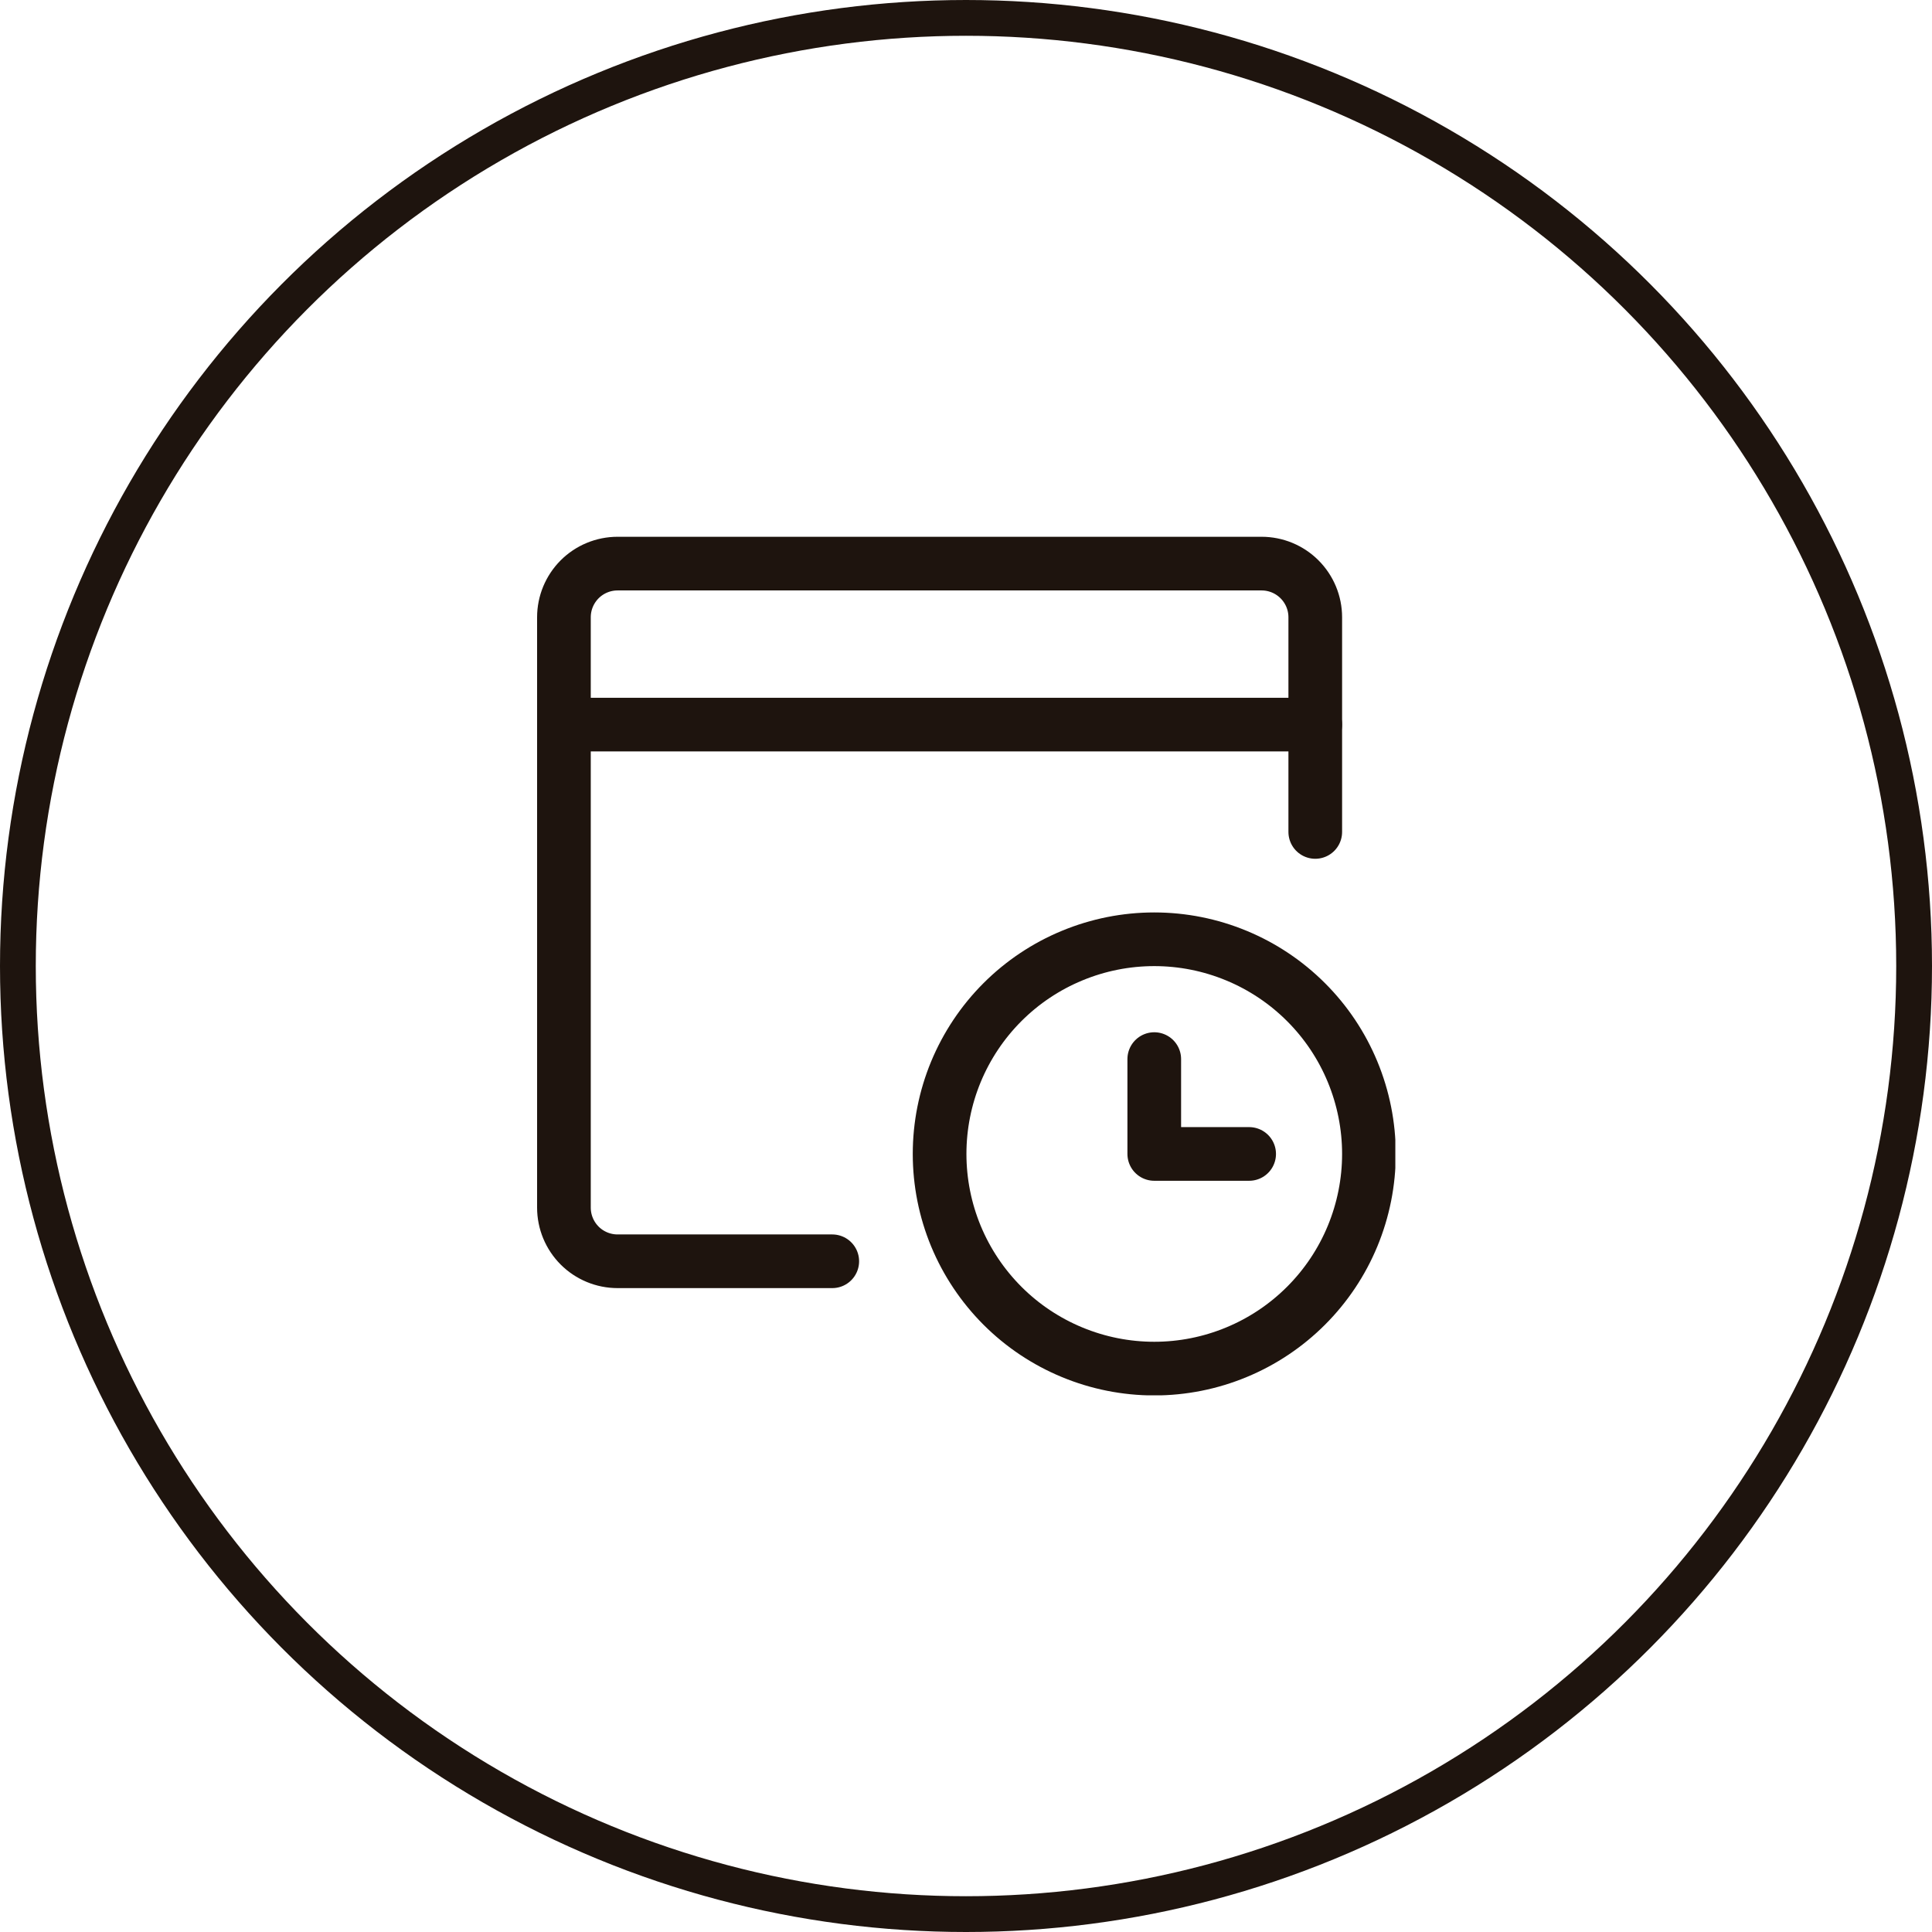
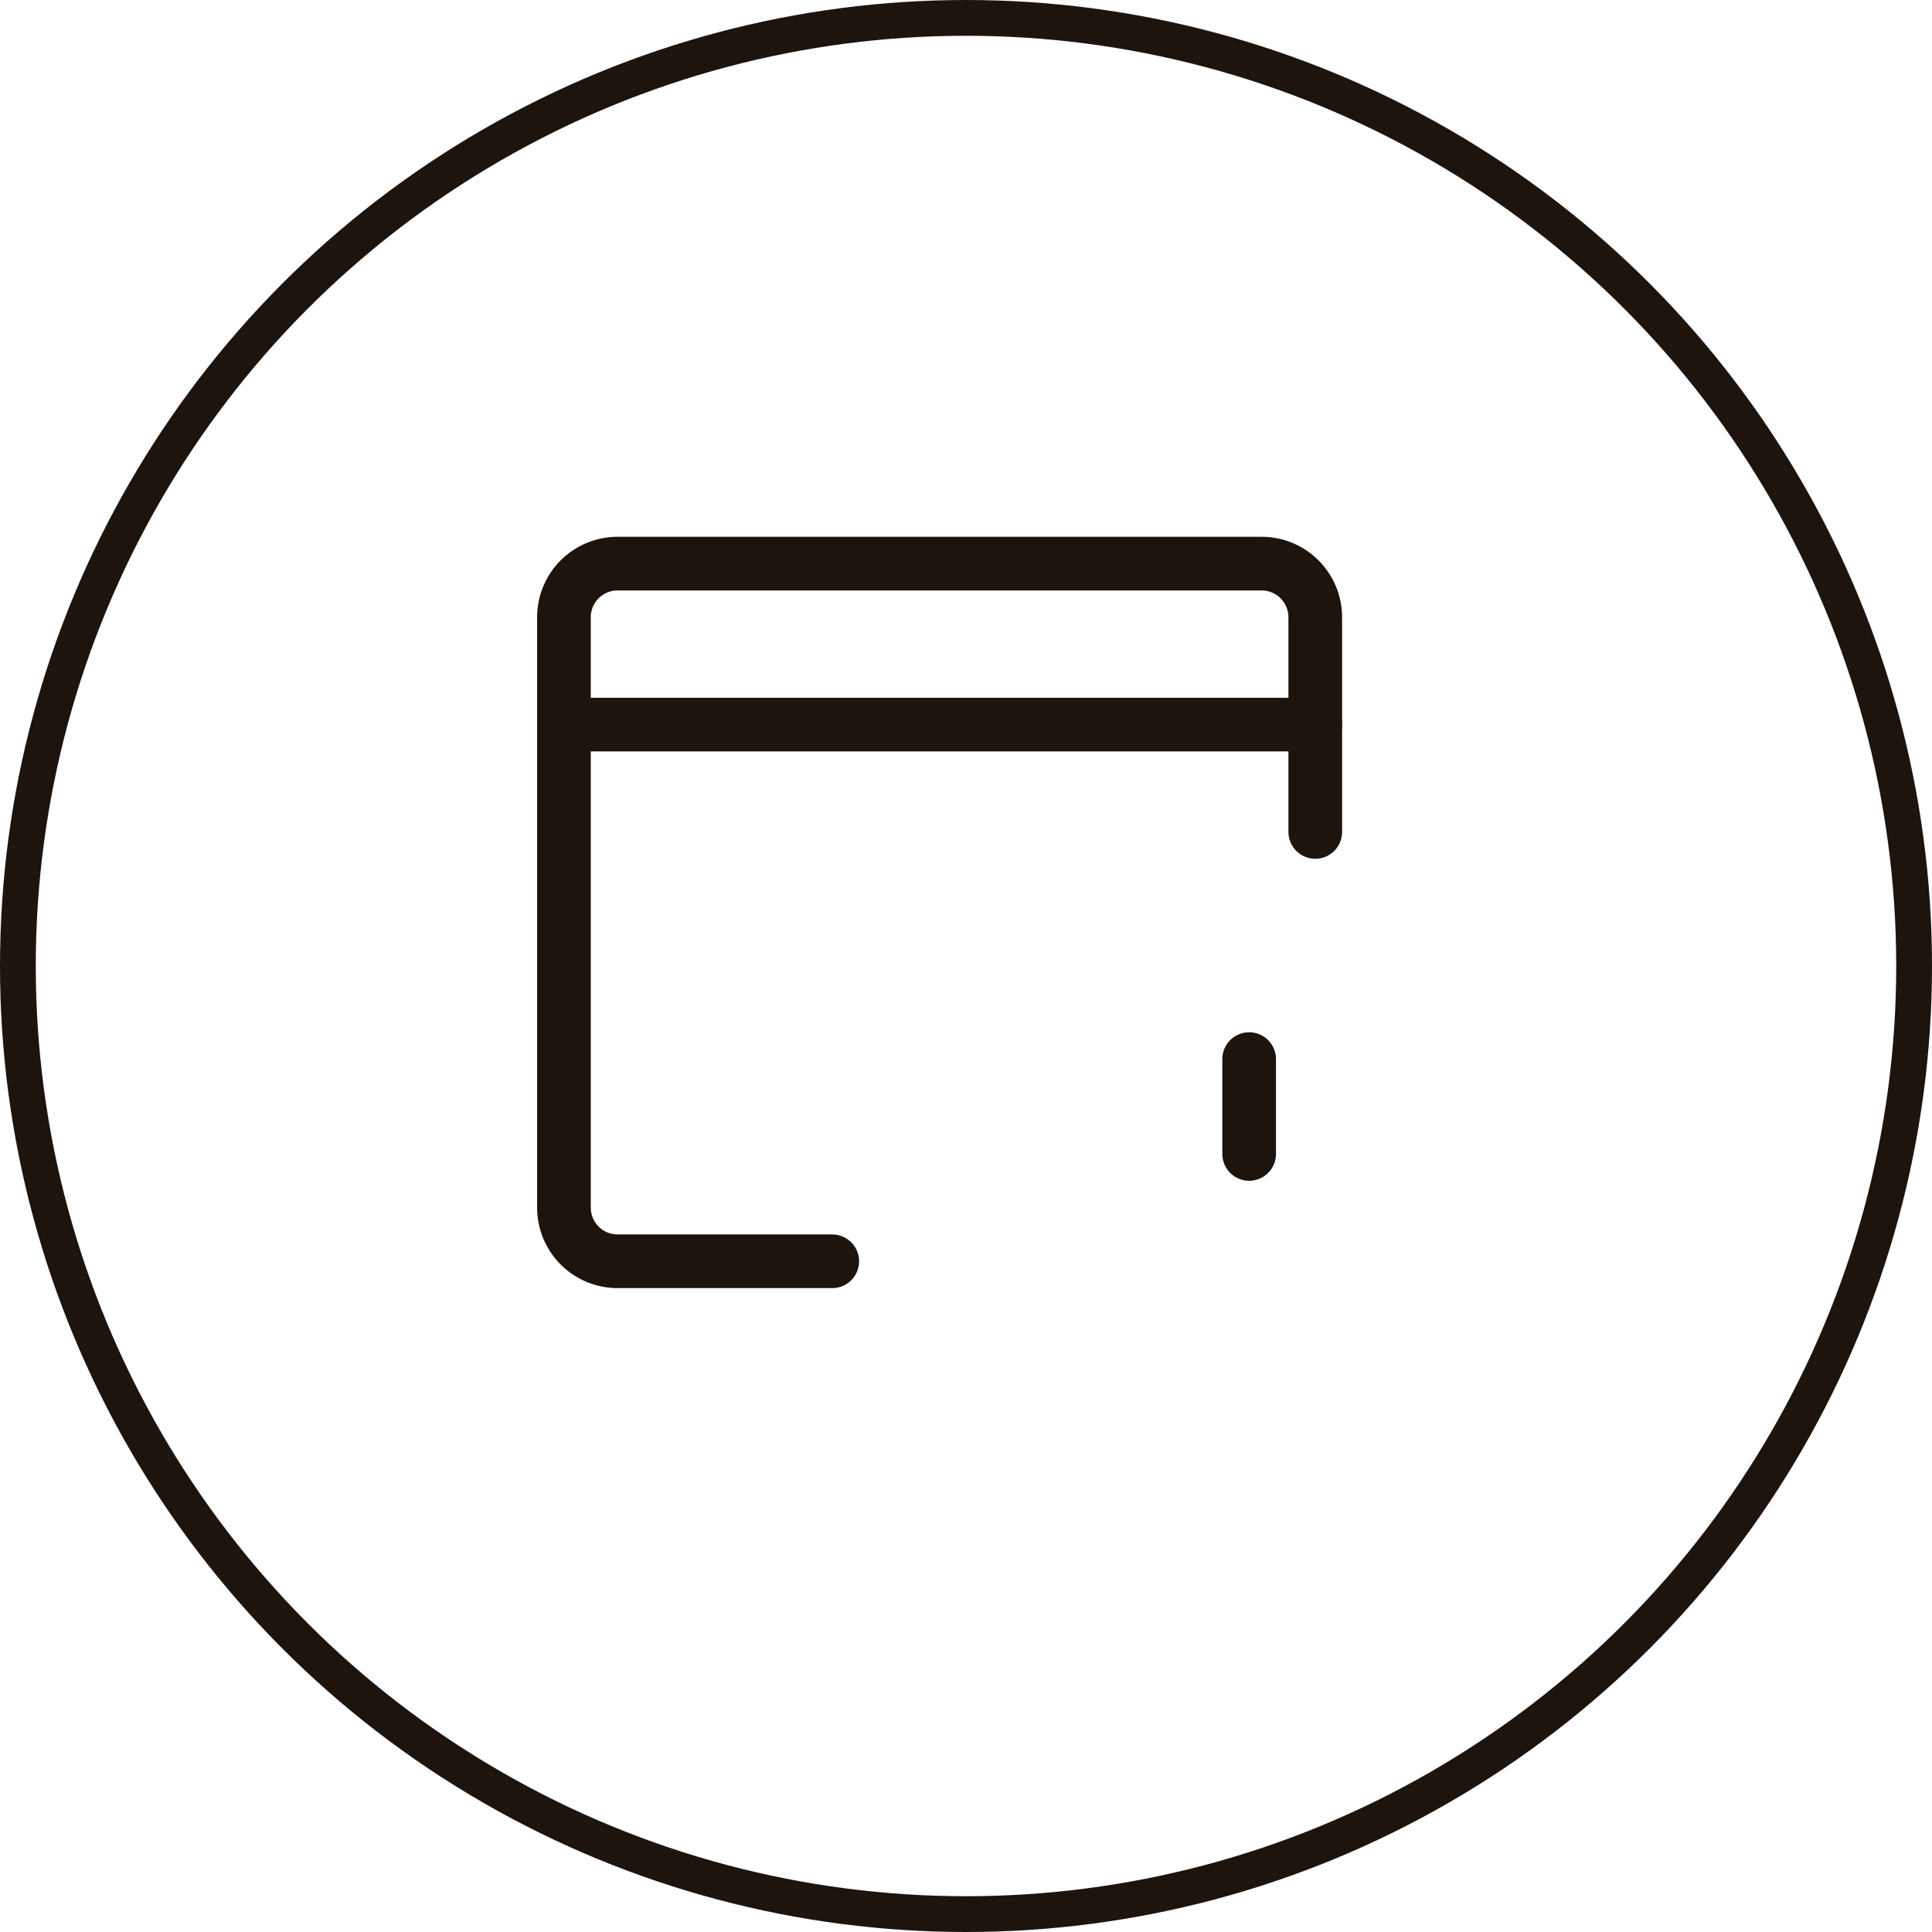
<svg xmlns="http://www.w3.org/2000/svg" width="54" height="54" viewBox="0 0 54 54" fill="none">
  <circle cx="27" cy="27" r="26.5" stroke="#1E140E" />
  <g clip-path="url(#clip0_2006_5)">
    <path d="M36.762 23.253V17.253C36.762 16.855 36.604 16.474 36.322 16.192C36.041 15.911 35.66 15.753 35.262 15.753H17.262C16.864 15.753 16.482 15.911 16.201 16.192C15.92 16.474 15.762 16.855 15.762 17.253V33.753C15.762 34.151 15.92 34.532 16.201 34.814C16.482 35.095 16.864 35.253 17.262 35.253H23.262" stroke="#1E140E" stroke-width="1.5" stroke-linecap="round" stroke-linejoin="round" />
    <path d="M15.762 20.253H36.762" stroke="#1E140E" stroke-width="1.5" stroke-linecap="round" stroke-linejoin="round" />
-     <path d="M26.262 32.253C26.262 33.041 26.417 33.821 26.718 34.549C27.02 35.277 27.462 35.938 28.019 36.496C28.576 37.053 29.238 37.495 29.966 37.796C30.694 38.098 31.474 38.253 32.262 38.253C33.05 38.253 33.83 38.098 34.558 37.796C35.286 37.495 35.947 37.053 36.504 36.496C37.062 35.938 37.504 35.277 37.805 34.549C38.106 33.821 38.262 33.041 38.262 32.253C38.262 31.465 38.106 30.685 37.805 29.957C37.504 29.229 37.062 28.567 36.504 28.01C35.947 27.453 35.286 27.011 34.558 26.71C33.83 26.408 33.05 26.253 32.262 26.253C31.474 26.253 30.694 26.408 29.966 26.71C29.238 27.011 28.576 27.453 28.019 28.01C27.462 28.567 27.02 29.229 26.718 29.957C26.417 30.685 26.262 31.465 26.262 32.253Z" stroke="#1E140E" stroke-width="1.5" stroke-linecap="round" stroke-linejoin="round" />
-     <path d="M34.914 32.253H32.262V29.602" stroke="#1E140E" stroke-width="1.5" stroke-linecap="round" stroke-linejoin="round" />
+     <path d="M34.914 32.253V29.602" stroke="#1E140E" stroke-width="1.5" stroke-linecap="round" stroke-linejoin="round" />
  </g>
  <defs>
    <clipPath id="clip0_2006_5">
      <rect width="24" height="24" fill="white" transform="translate(15 15)" />
    </clipPath>
  </defs>
</svg>